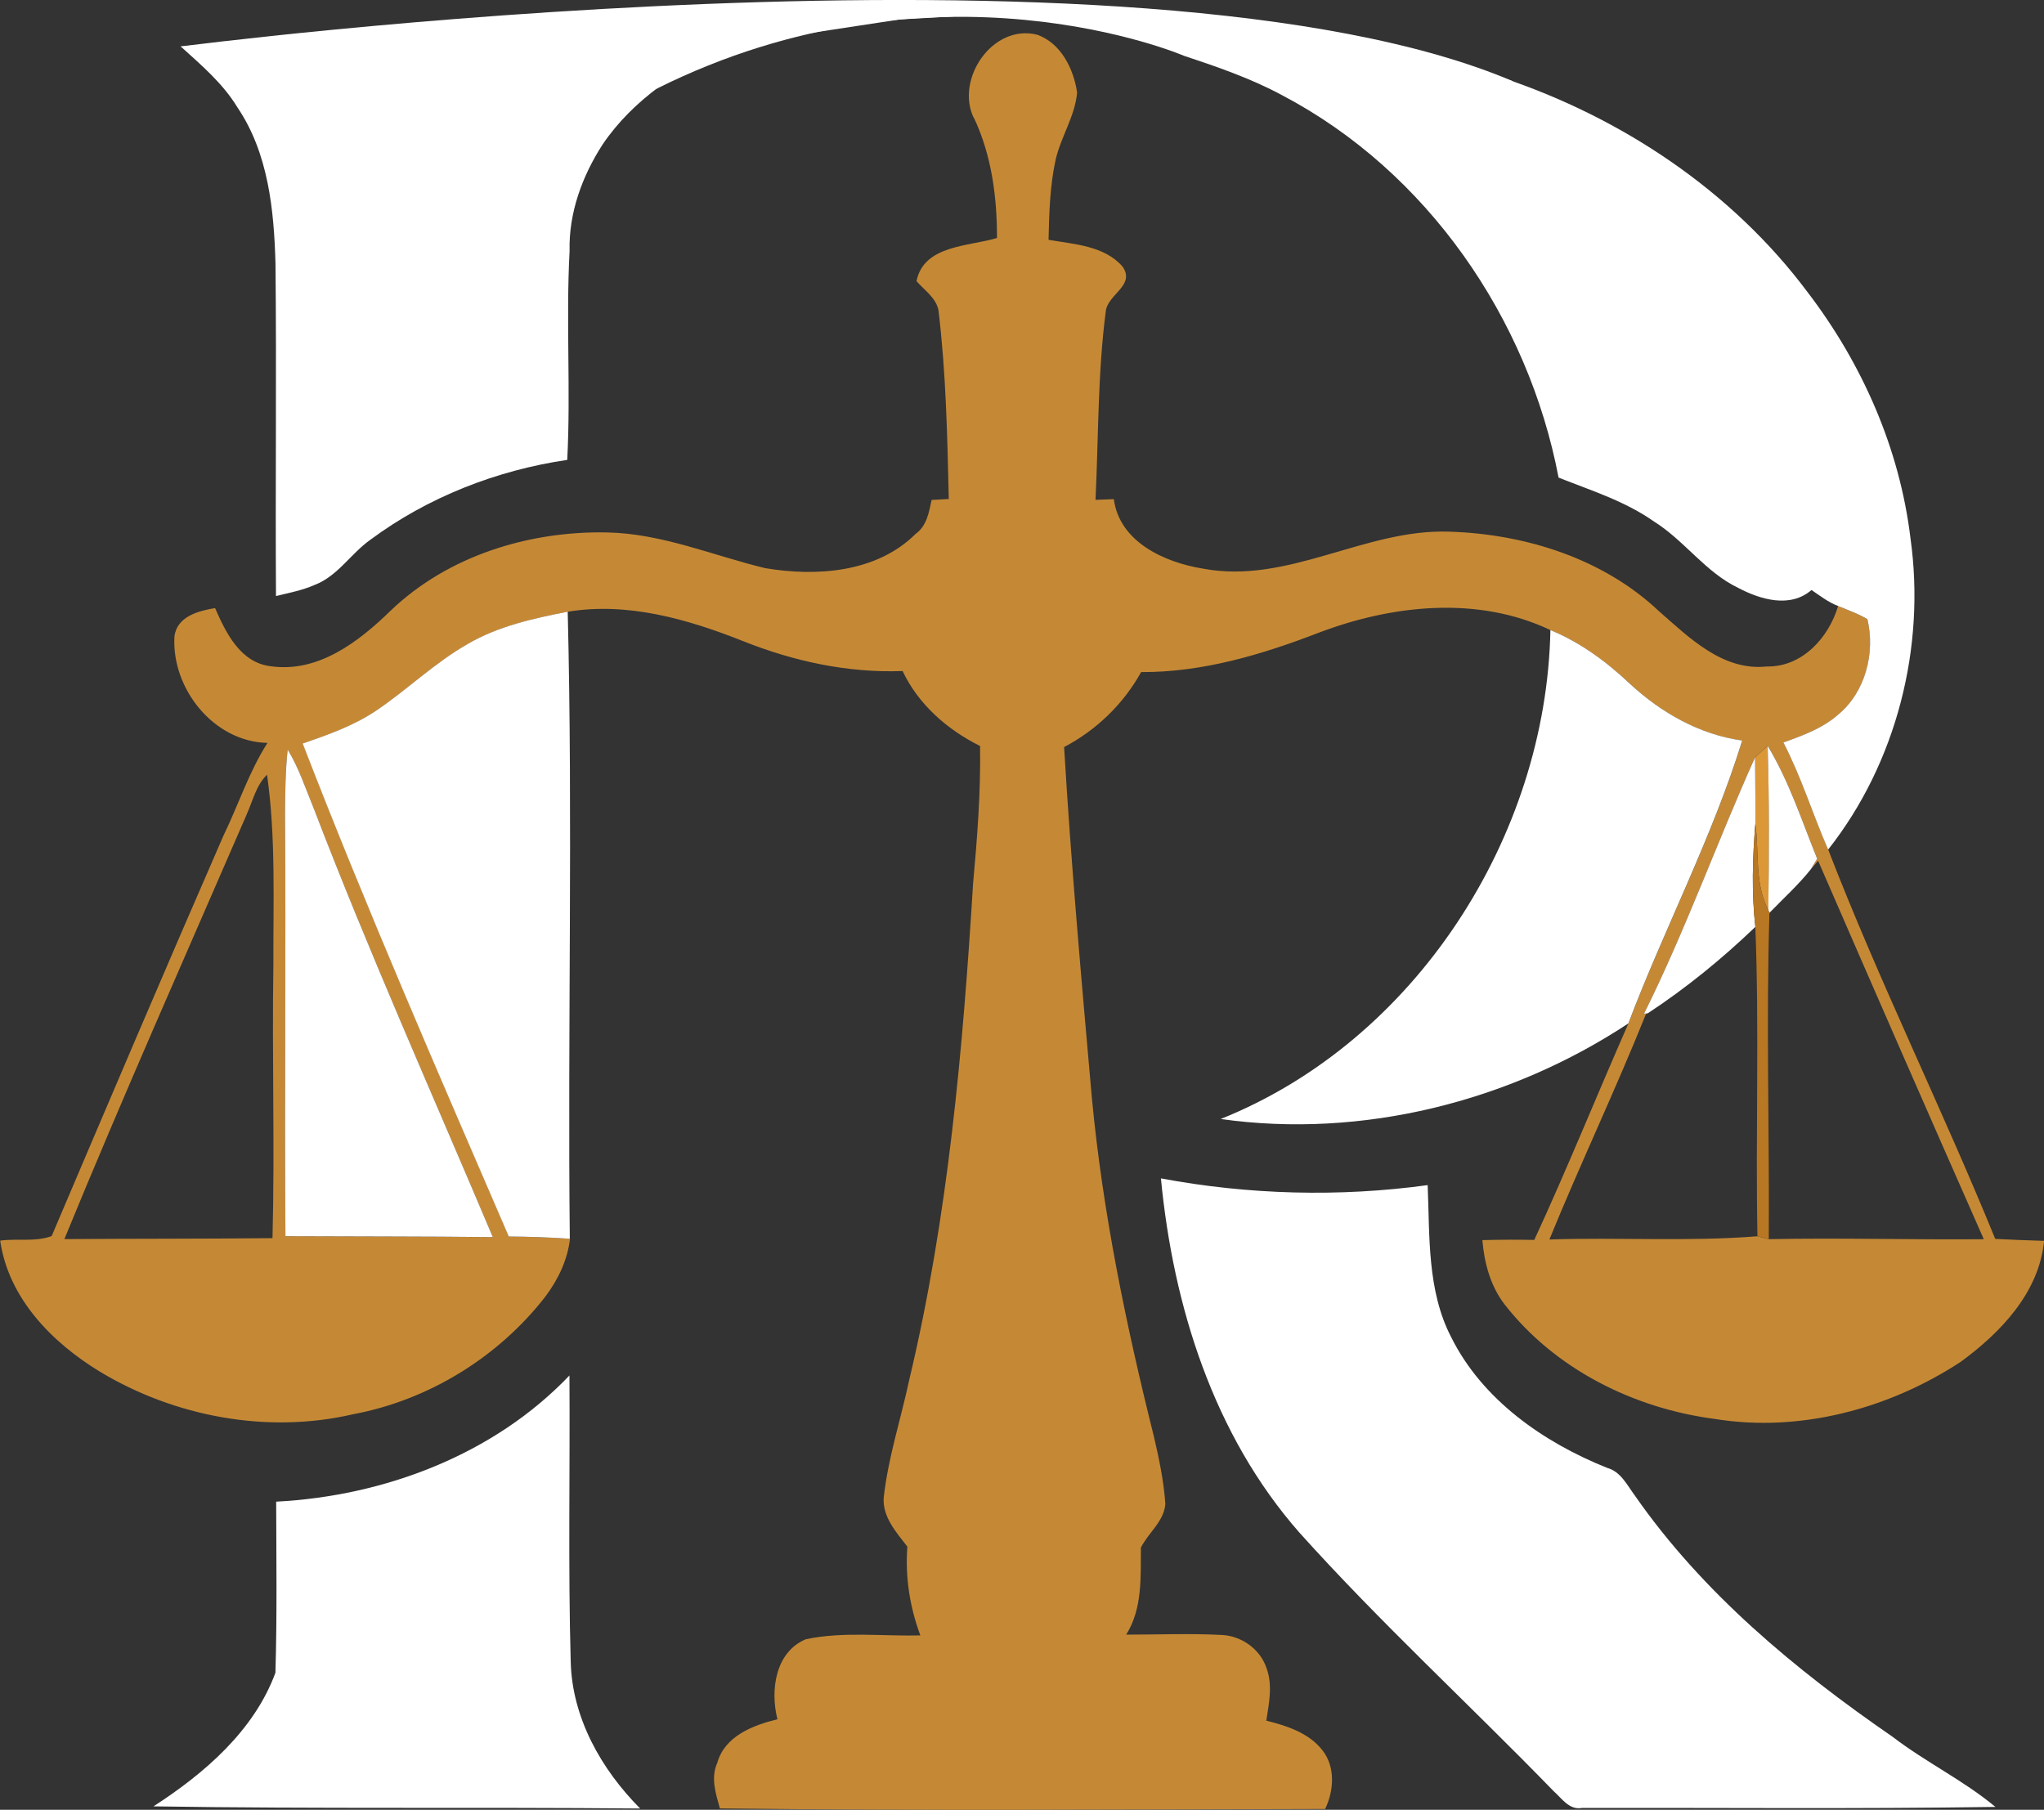
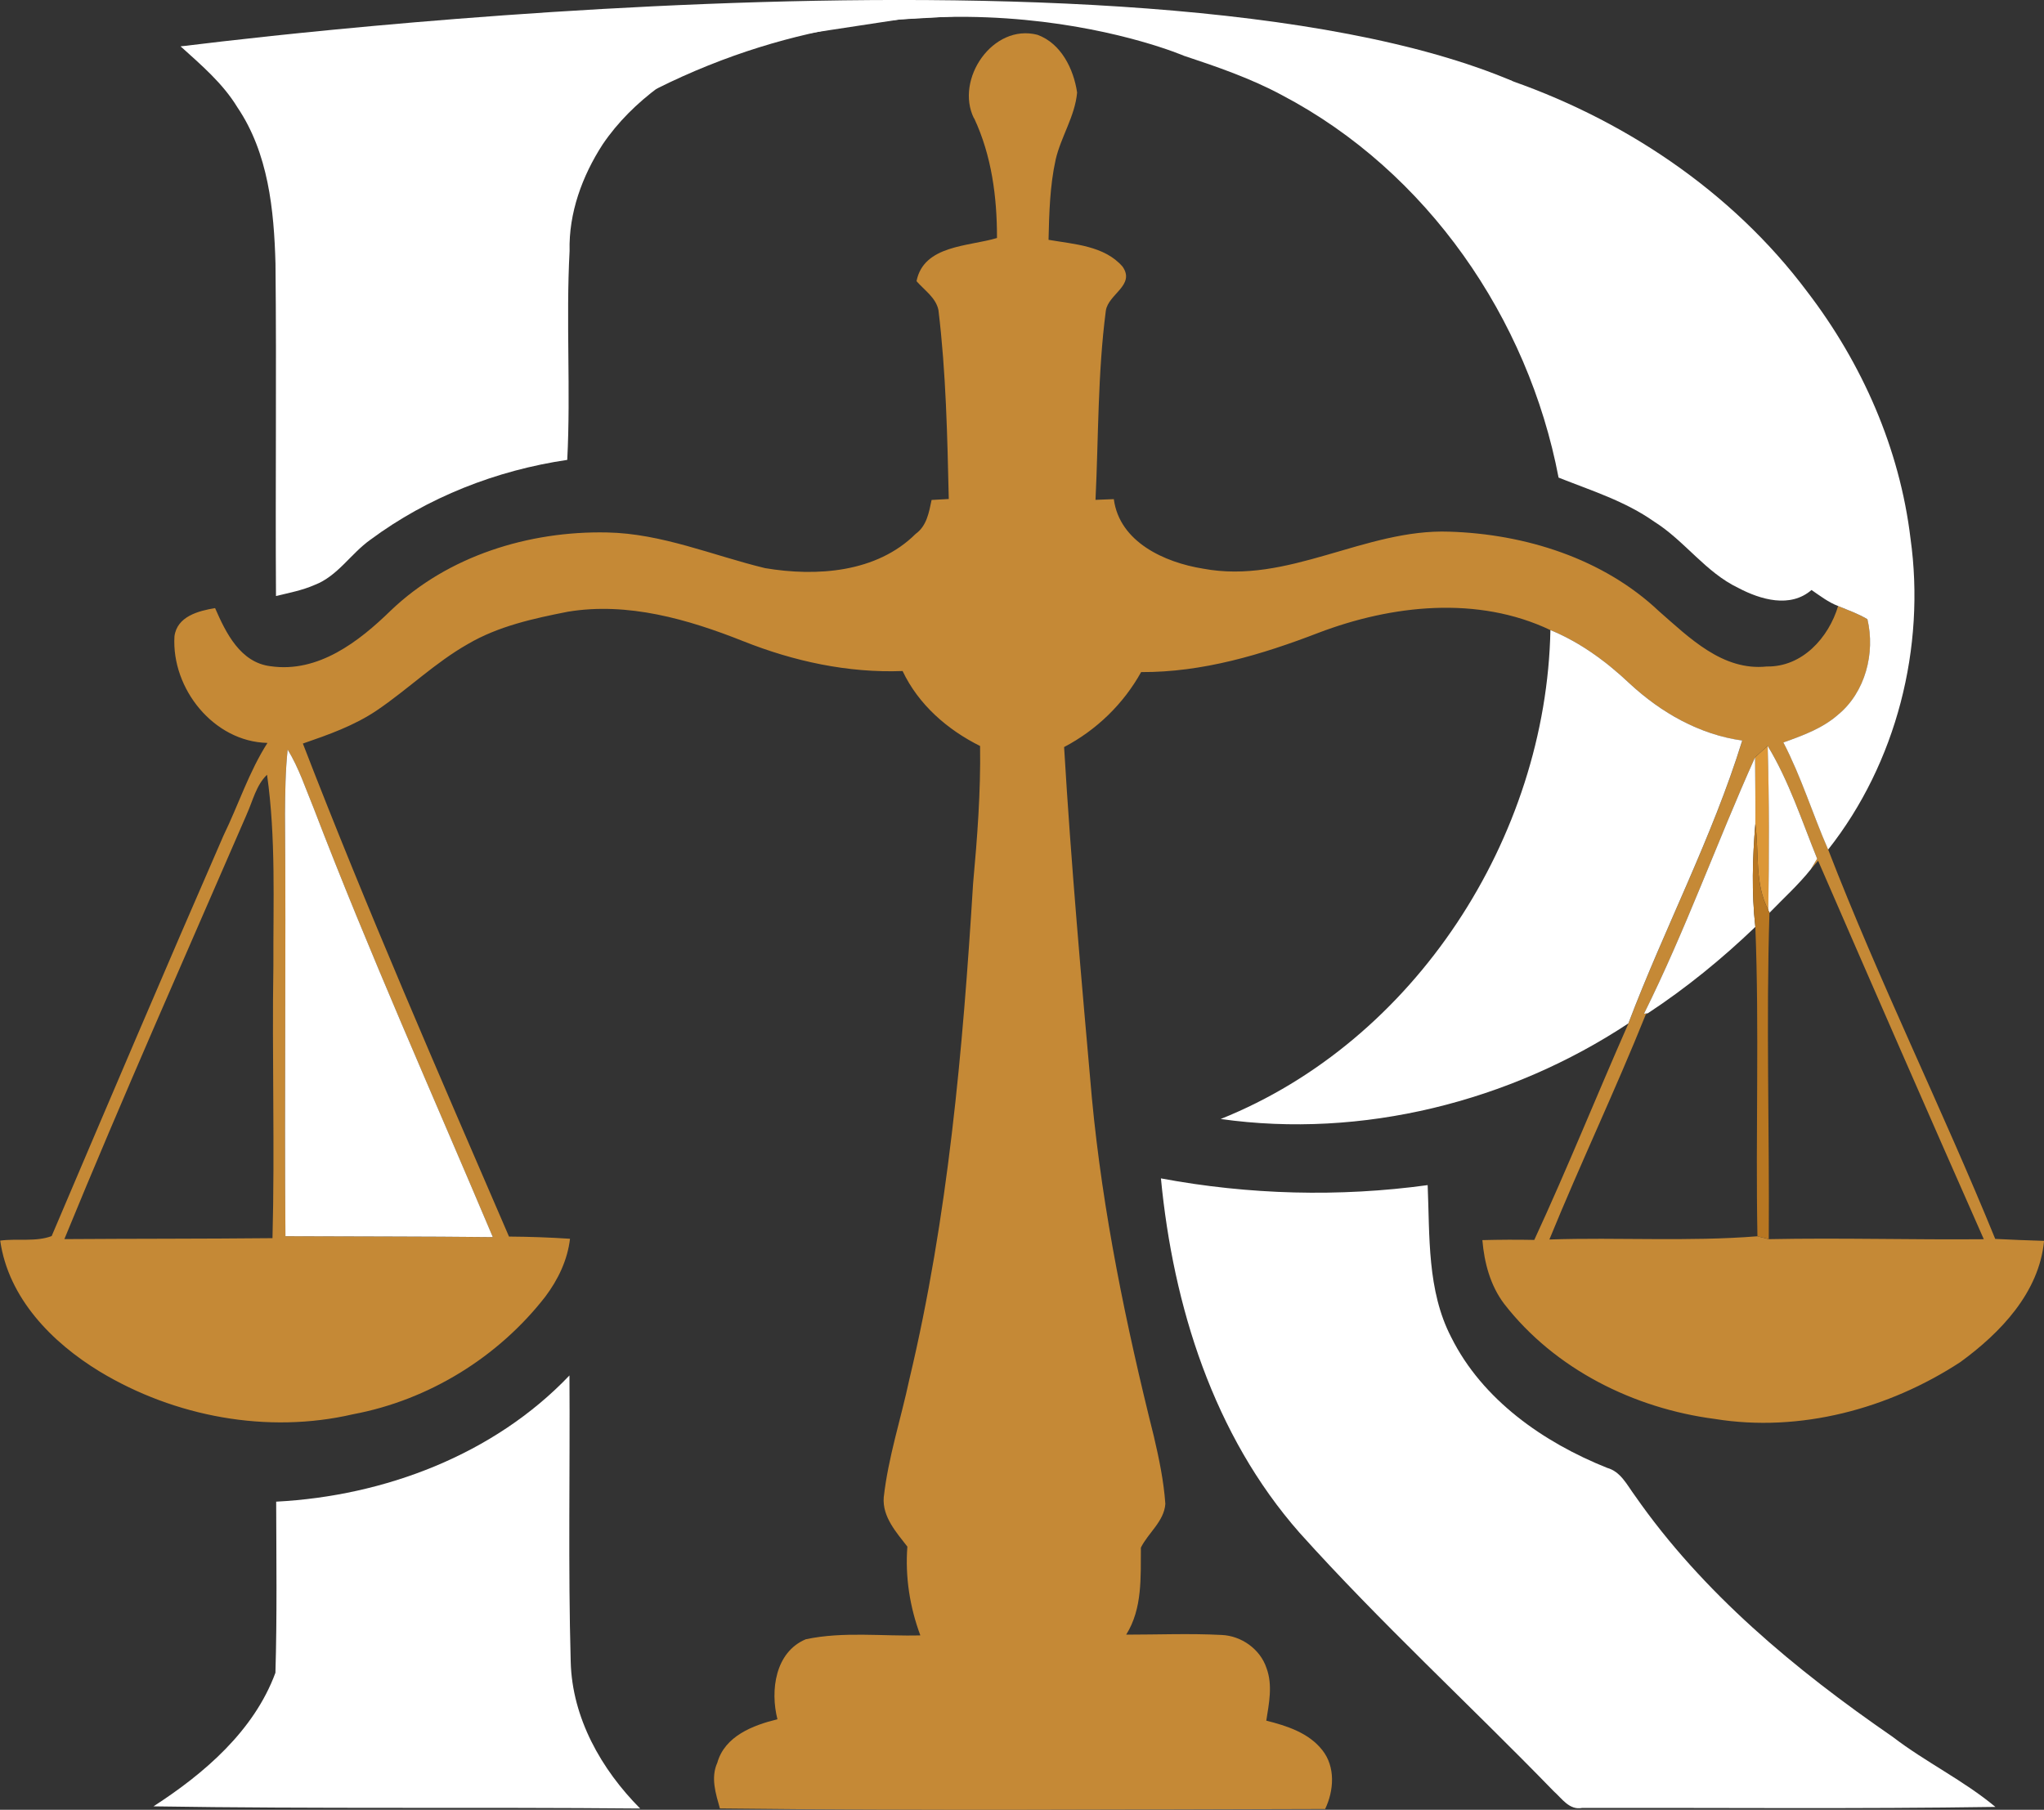
<svg xmlns="http://www.w3.org/2000/svg" width="131" height="116" viewBox="0 0 131 116" fill="none">
  <rect x="0" y="0" width="131" height="116" fill="#333333" stroke="none" />
  <g clip-path="url(#clip0_16_20)">
    <path d="M62.419 7.581C61.193 5.087 63.622 1.492 66.489 2.23C68.008 2.782 68.811 4.424 69.032 5.932C68.897 7.452 67.996 8.762 67.656 10.234C67.285 11.921 67.242 13.652 67.201 15.371C68.833 15.655 70.791 15.748 71.949 17.094C72.774 18.285 71.027 18.85 70.873 19.915C70.349 23.933 70.406 27.996 70.211 32.038C70.503 32.025 71.091 32.006 71.385 31.993C71.746 34.746 74.649 36.053 77.095 36.446C82.553 37.48 87.475 33.88 92.892 34.078C97.736 34.228 102.736 35.79 106.313 39.167C108.262 40.87 110.406 43.019 113.233 42.719C115.504 42.76 117.197 40.879 117.806 38.843C118.436 39.108 119.089 39.335 119.686 39.69C120.198 41.852 119.556 44.373 117.799 45.817C116.8 46.693 115.528 47.152 114.298 47.59C115.447 49.794 116.174 52.183 117.169 54.458C120.433 62.904 124.457 71.028 127.874 79.409C128.913 79.463 129.957 79.502 131.005 79.534C130.689 82.847 128.212 85.429 125.64 87.303C121.052 90.303 115.363 91.833 109.899 90.948C104.71 90.271 99.654 87.757 96.413 83.585C95.515 82.406 95.127 80.937 95.005 79.486C96.115 79.458 97.222 79.451 98.332 79.474C100.452 74.896 102.331 70.213 104.366 65.6C106.676 59.505 109.738 53.7 111.664 47.468C108.928 47.087 106.474 45.685 104.472 43.836C102.969 42.417 101.288 41.175 99.372 40.389C94.706 38.163 89.194 38.772 84.493 40.564C80.862 41.963 77.061 43.098 73.135 43.078C71.999 45.122 70.272 46.796 68.198 47.883C68.645 55.396 69.318 62.897 69.98 70.394C70.674 77.716 72.169 84.938 73.951 92.065C74.284 93.489 74.585 94.927 74.687 96.391C74.606 97.518 73.595 98.24 73.119 99.196C73.103 101.09 73.228 103.096 72.178 104.774C74.212 104.774 76.254 104.688 78.293 104.794C79.563 104.847 80.769 105.701 81.172 106.922C81.575 108.008 81.331 109.18 81.156 110.286C82.471 110.618 83.876 111.065 84.746 112.175C85.599 113.245 85.494 114.774 84.928 115.95C71.999 115.978 59.069 116.064 46.138 115.914C45.873 114.962 45.537 113.947 45.972 112.987C46.451 111.276 48.259 110.579 49.826 110.198C49.356 108.353 49.679 105.892 51.646 105.069C54.05 104.561 56.539 104.886 58.985 104.822C58.307 103.001 58.006 101.068 58.153 99.133C57.443 98.213 56.541 97.22 56.639 95.974C56.924 93.412 57.74 90.946 58.276 88.432C60.762 78.005 61.709 67.295 62.366 56.625C62.634 53.698 62.858 50.757 62.813 47.815C60.71 46.769 58.862 45.154 57.847 43.01C54.35 43.144 50.866 42.387 47.63 41.096C44.093 39.69 40.231 38.575 36.398 39.208C34.193 39.642 31.943 40.132 29.986 41.281C27.878 42.476 26.14 44.188 24.143 45.538C22.7 46.512 21.045 47.095 19.411 47.659C23.525 58.31 28.098 68.778 32.622 79.259C33.924 79.268 35.229 79.313 36.532 79.4C36.373 80.762 35.768 82.02 34.952 83.106C31.931 86.994 27.475 89.739 22.627 90.648C17.137 91.922 11.192 90.807 6.392 87.911C3.33 86.049 0.537 83.203 0.013 79.518C1.097 79.372 2.31 79.611 3.311 79.227C6.958 70.66 10.6 62.092 14.323 53.557C15.283 51.586 15.956 49.471 17.142 47.618C13.686 47.541 10.982 44.127 11.181 40.786C11.344 39.512 12.72 39.151 13.785 38.977C14.476 40.562 15.404 42.472 17.346 42.703C20.399 43.141 23.003 41.125 25.05 39.128C28.71 35.624 33.903 34.026 38.901 34.128C42.41 34.193 45.671 35.6 49.033 36.415C52.335 36.971 56.184 36.706 58.686 34.218C59.397 33.707 59.54 32.835 59.706 32.045C59.978 32.029 60.531 31.997 60.807 31.984C60.714 27.943 60.632 23.892 60.145 19.877C59.986 19.082 59.239 18.596 58.74 18.021C59.203 15.698 62.083 15.804 63.897 15.255C63.901 12.629 63.556 9.981 62.435 7.585L62.419 7.581ZM18.436 48.045C18.289 49.412 18.273 50.79 18.266 52.165C18.336 61.19 18.225 70.211 18.294 79.238C22.725 79.258 27.154 79.247 31.585 79.295C27.724 70.152 23.663 61.09 20.109 51.817C19.585 50.548 19.159 49.226 18.436 48.047V48.045ZM112.484 48.536C110.039 53.977 108.024 59.625 105.365 64.973C105.426 64.964 105.547 64.953 105.612 64.944L105.481 65.017C103.532 69.87 101.277 74.607 99.3 79.447C103.738 79.297 108.201 79.594 112.632 79.24L113.359 79.425C117.952 79.333 122.548 79.47 127.142 79.429C123.577 71.357 120.039 63.268 116.523 55.171C116.408 55.308 116.177 55.576 116.059 55.71C116.161 55.544 116.36 55.203 116.462 55.037C115.476 52.599 114.658 50.066 113.291 47.807C113.092 47.99 112.686 48.351 112.482 48.533L112.484 48.536ZM15.809 52.205C11.883 61.262 7.87 70.288 4.125 79.422C8.572 79.39 13.019 79.406 17.464 79.361C17.618 73.538 17.428 67.717 17.521 61.894C17.505 57.815 17.688 53.707 17.115 49.657C16.408 50.337 16.206 51.334 15.807 52.203L15.809 52.205Z" fill="#C58936" />
    <path d="M11.578 2.978C20.544 2.694 29.518 2.953 38.486 2.889C41.227 2.914 43.964 2.864 46.702 2.965C43.586 4.422 40.578 6.364 38.62 9.262C37.312 11.284 36.444 13.654 36.505 16.085C36.265 20.549 36.585 25.017 36.355 29.477C31.827 30.142 27.409 31.869 23.729 34.601C22.478 35.493 21.637 36.929 20.165 37.492C19.372 37.841 18.52 38 17.688 38.202C17.643 31.098 17.729 23.999 17.656 16.898C17.562 13.452 17.198 9.81 15.215 6.88C14.28 5.34 12.901 4.171 11.58 2.976L11.578 2.978Z" fill="white" />
    <path d="M17.702 96.25C24.63 95.892 31.659 93.241 36.496 88.161C36.537 94.275 36.407 100.398 36.577 106.516C36.669 110.113 38.534 113.409 41.027 115.918C30.632 115.822 20.231 115.947 9.835 115.78C13.089 113.681 16.288 110.931 17.652 107.217C17.761 103.563 17.709 99.902 17.7 96.25H17.702Z" fill="white" />
    <path d="M75.87 3.571C82.595 2.083 89.704 2.741 96.199 4.951C103.881 7.506 110.961 12.192 115.834 18.709C119.346 23.295 121.755 28.759 122.444 34.512C123.423 41.495 121.546 48.906 117.165 54.456C116.17 52.181 115.443 49.792 114.295 47.588C115.526 47.15 116.796 46.691 117.795 45.815C119.554 44.371 120.195 41.85 119.683 39.688C119.085 39.331 118.432 39.104 117.802 38.842C117.178 38.602 116.644 38.189 116.1 37.816C114.737 38.995 112.836 38.436 111.41 37.685C109.302 36.68 107.967 34.657 106.013 33.433C104.157 32.12 101.968 31.439 99.889 30.612C97.944 20.399 91.462 10.988 82.183 6.11C80.18 5.028 78.02 4.286 75.868 3.571H75.87Z" fill="white" />
-     <path d="M29.973 41.279C31.931 40.132 34.18 39.64 36.385 39.206C36.718 52.598 36.376 66.002 36.519 79.399C35.216 79.309 33.912 79.265 32.609 79.257C28.085 68.776 23.513 58.308 19.399 47.657C21.031 47.094 22.688 46.51 24.13 45.536C26.127 44.186 27.867 42.476 29.973 41.279Z" fill="white" />
    <path d="M18.436 48.045C19.159 49.224 19.585 50.546 20.109 51.815C23.663 61.088 27.724 70.148 31.585 79.293C27.154 79.245 22.725 79.257 18.294 79.236C18.225 70.211 18.336 61.19 18.266 52.163C18.275 50.789 18.291 49.41 18.436 48.043V48.045Z" fill="white" />
    <path d="M74.404 75.53C80.019 76.581 85.839 76.738 91.499 75.961C91.637 79.238 91.455 82.711 93.006 85.707C95.003 89.722 98.919 92.451 103.001 94.084C103.871 94.323 104.268 95.17 104.767 95.844C109.112 102.095 115.069 107.03 121.299 111.324C123.411 112.946 125.843 114.113 127.886 115.816C119.062 115.95 110.234 115.864 101.405 115.88C100.58 116.043 100.102 115.273 99.577 114.81C94.18 109.251 88.463 104.004 83.285 98.24C77.775 91.979 75.188 83.708 74.404 75.53Z" fill="white" />
    <path d="M99.366 40.386C101.283 41.172 102.965 42.414 104.466 43.832C106.469 45.682 108.921 47.084 111.659 47.465C109.733 53.697 106.671 59.502 104.361 65.597C96.771 70.612 87.289 73.004 78.234 71.723C90.692 66.737 99.107 53.656 99.366 40.386Z" fill="white" />
    <path d="M112.484 48.536C112.686 48.354 113.092 47.993 113.292 47.81C113.394 51.314 113.386 54.822 113.334 58.327C112.435 56.632 112.757 54.647 112.501 52.813C112.518 51.386 112.489 49.964 112.485 48.536H112.484Z" fill="#DC9737" />
    <path d="M113.291 47.81C114.66 50.068 115.476 52.602 116.462 55.039C116.36 55.205 116.161 55.546 116.059 55.712C115.256 56.722 114.296 57.585 113.403 58.51L113.33 58.328C113.384 54.821 113.391 51.313 113.289 47.811L113.291 47.81Z" fill="white" />
    <path d="M105.365 64.972C108.024 59.625 110.039 53.977 112.484 48.536C112.487 49.964 112.516 51.386 112.5 52.814C112.317 55.008 112.256 57.216 112.5 59.41C110.372 61.449 108.074 63.327 105.612 64.945C105.547 64.954 105.426 64.965 105.365 64.974V64.972Z" fill="white" />
    <path d="M112.5 59.41C112.256 57.216 112.317 55.008 112.5 52.813C112.756 54.647 112.435 56.633 113.332 58.327L113.405 58.51C113.185 65.48 113.409 72.457 113.36 79.427L112.634 79.241C112.509 72.632 112.759 66.016 112.5 59.41Z" fill="#B87722" />
    <path d="M44.907 3.874C44.907 3.874 57.663 -3.061 85.102 2.814L75.87 3.572C75.87 3.572 59.98 -3.262 42.067 5.694H33.058L31.585 5.219" fill="white" />
    <path d="M44.783 2.918C44.783 2.918 60.095 -1.715 74.604 1.065L56.714 0.876L51.002 2.132L44.033 4.31H39.42L40.113 3.377" fill="white" />
    <path d="M11.578 2.978C11.578 2.978 72.981 -5.037 97.008 5.226L88.677 4.308L78.234 2.242L70.948 1.025L63.081 0.941L57.664 1.247L47.656 2.769L43.472 3.656C43.472 3.656 35.818 4.867 35.538 4.96C35.259 5.053 28.445 7.009 28.445 7.009C28.445 7.009 21.351 9.339 20.138 8.594C18.924 7.849 14.91 5.053 14.631 4.867C14.352 4.681 13.139 3.748 13.139 3.748" fill="white" />
  </g>
  <defs>
    <clipPath id="clip0_16_20">
      <rect width="131" height="116" fill="white" />
    </clipPath>
  </defs>
</svg>